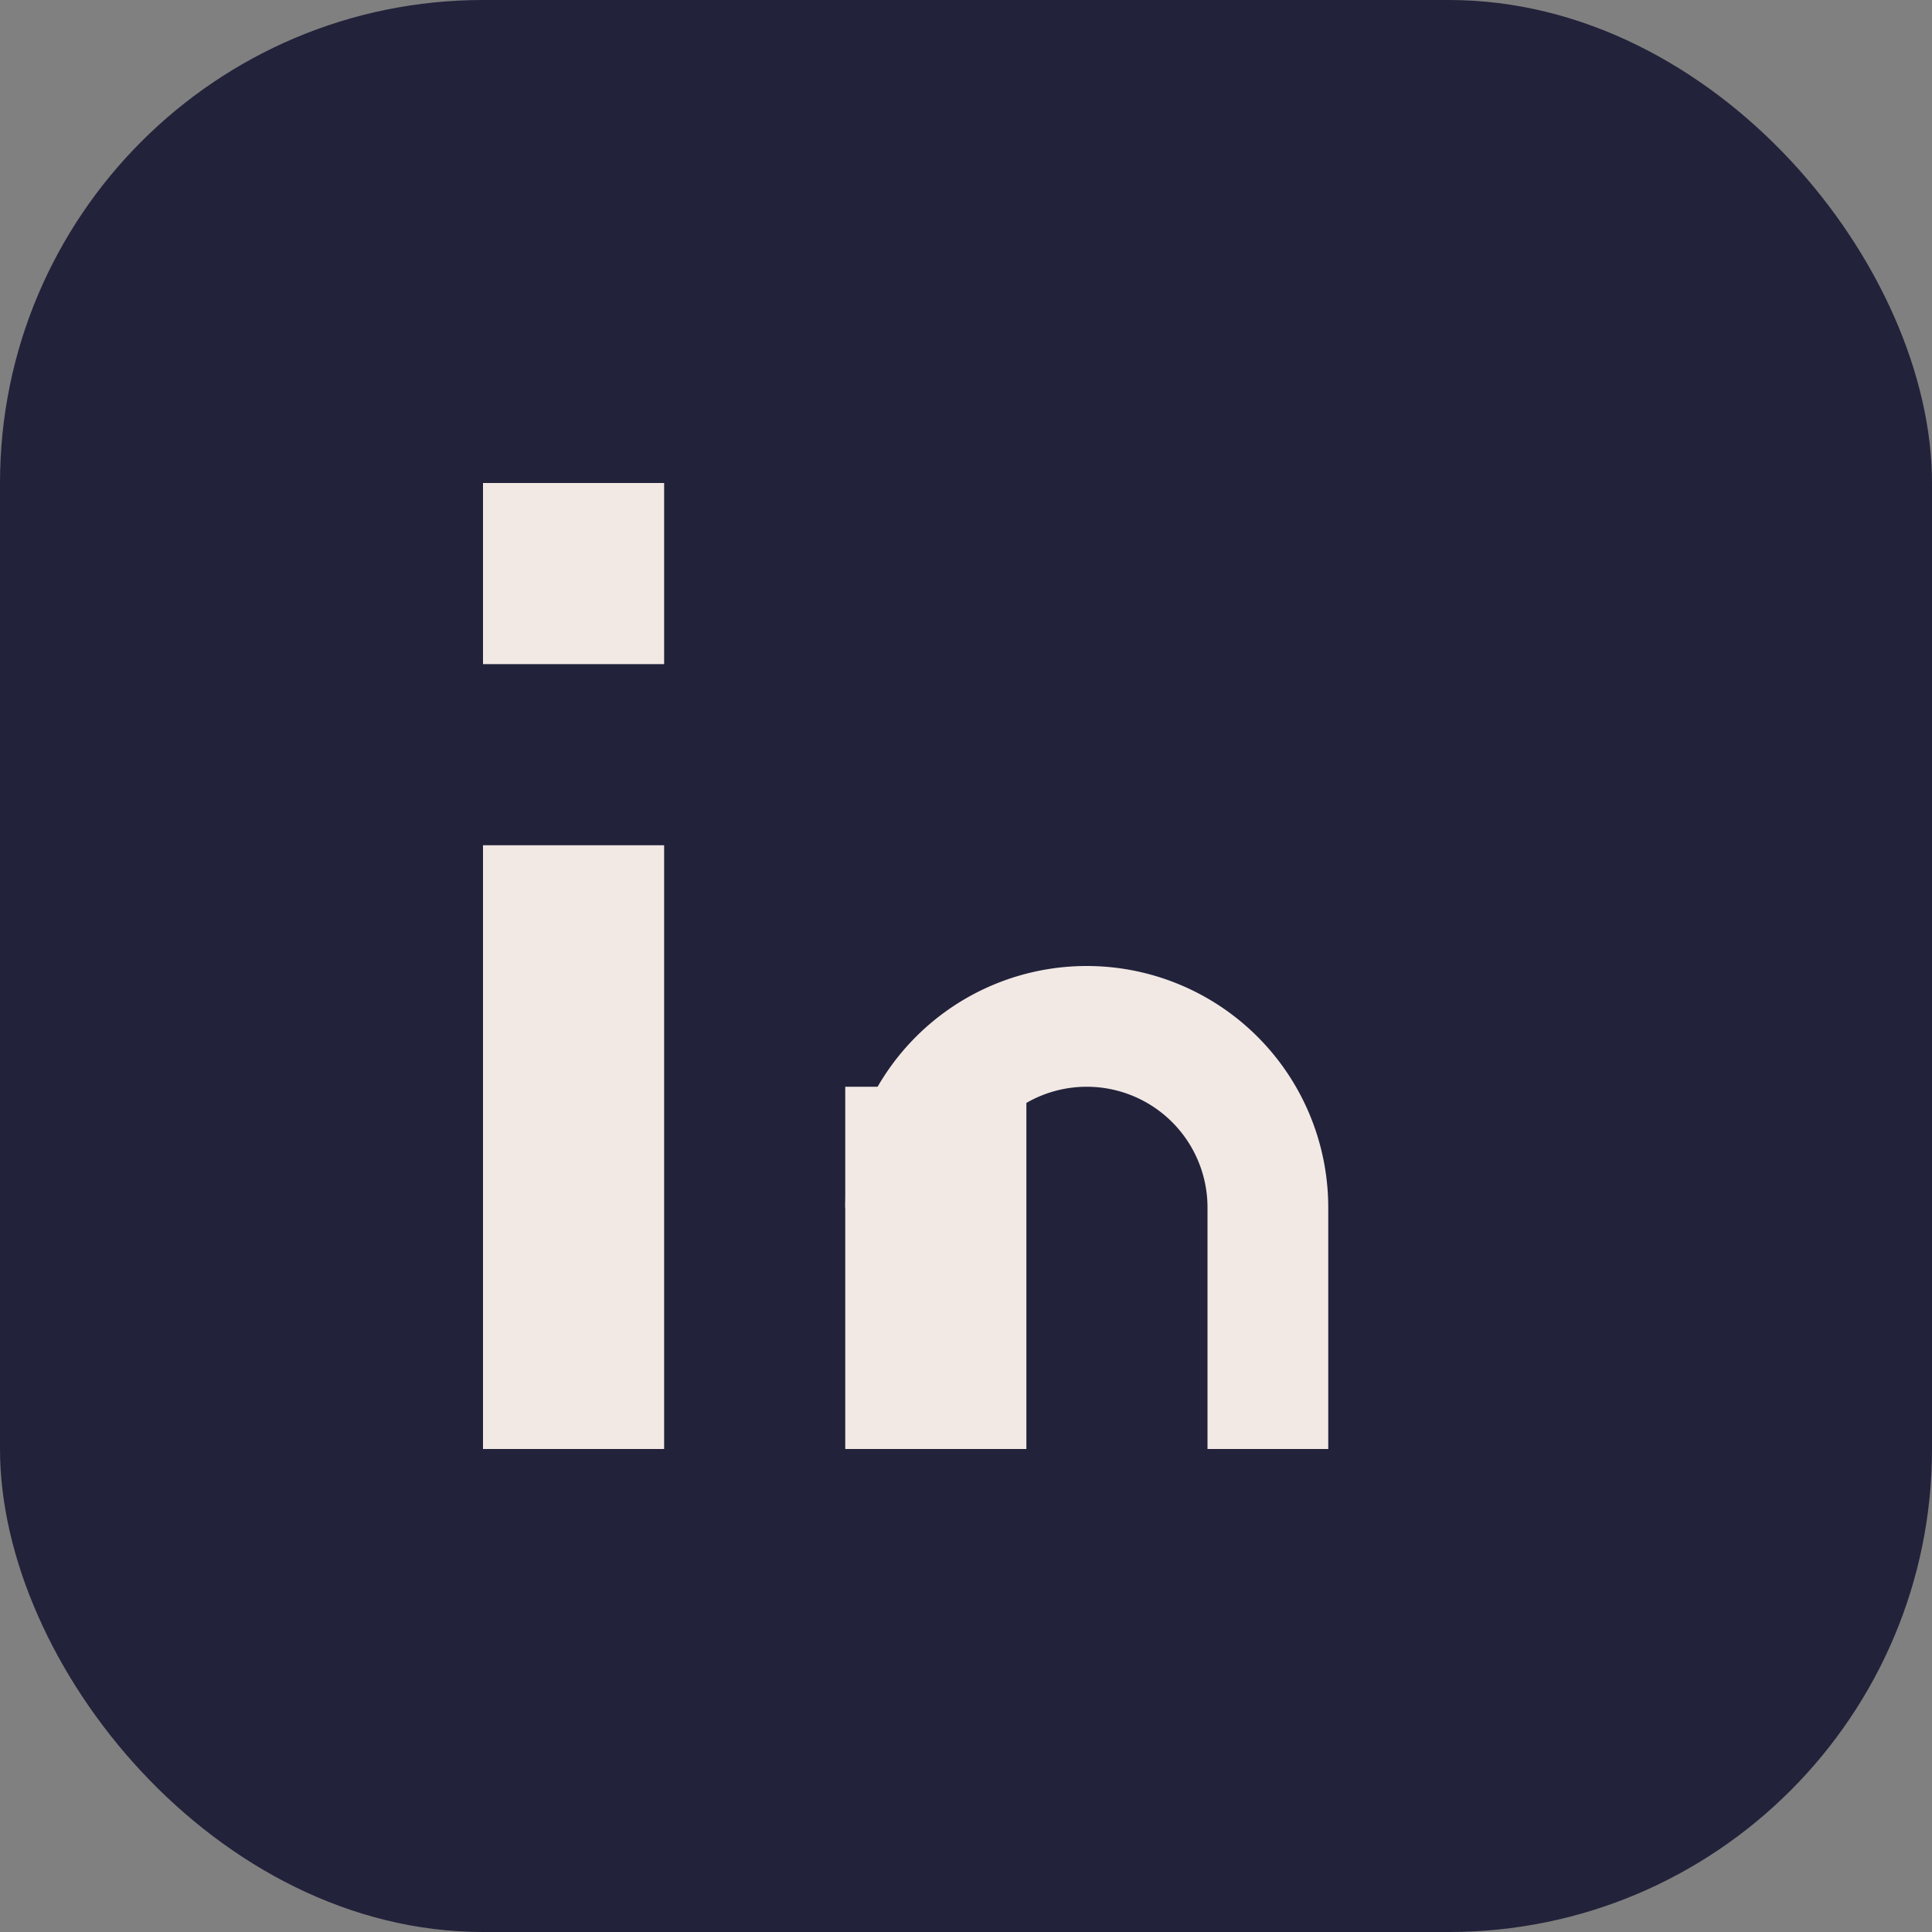
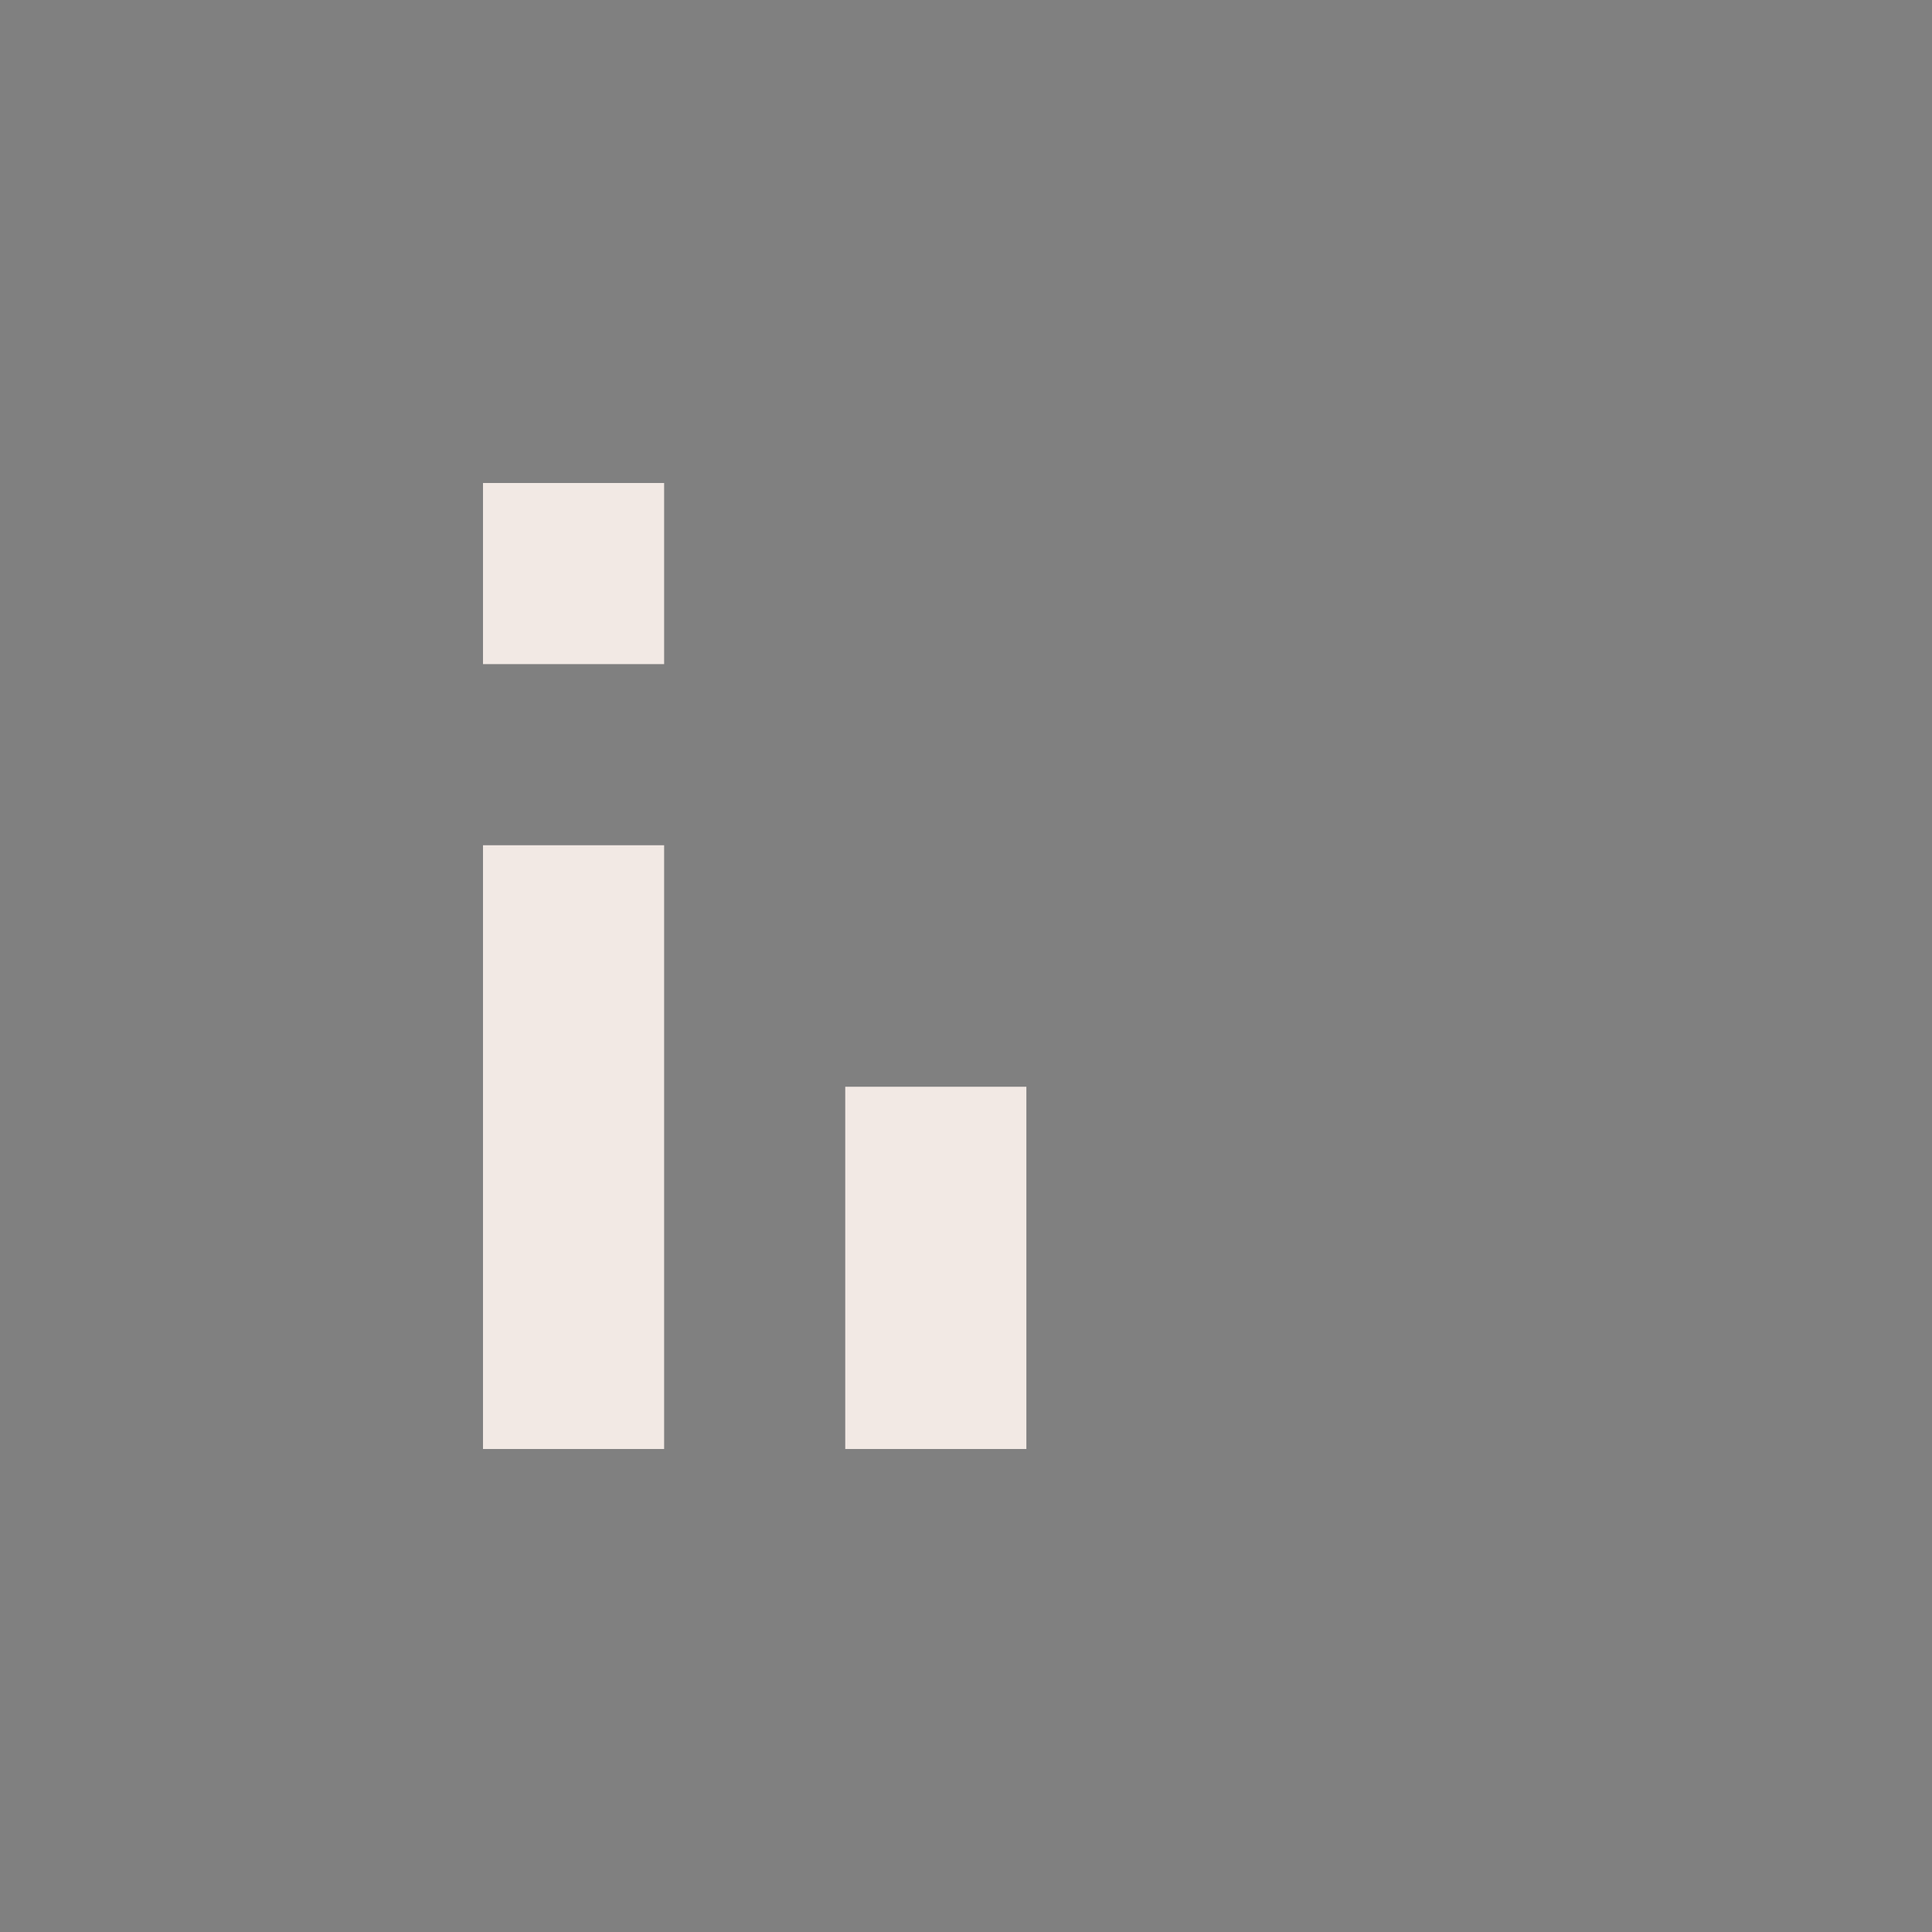
<svg xmlns="http://www.w3.org/2000/svg" width="32" height="32" viewBox="0 0 32 32">
  <rect x="0" y="0" width="32" height="32" fill="#808080" stroke="none" />
-   <rect width="32" height="32" rx="8" fill="#22223B" />
  <rect x="8" y="14" width="3" height="10" fill="#F2E9E4" />
  <rect x="8" y="8" width="3" height="3" fill="#F2E9E4" />
  <rect x="14" y="18" width="3" height="6" fill="#F2E9E4" />
-   <path d="M21 24v-4a3 3 0 1 0-6 0" stroke="#F2E9E4" stroke-width="2" fill="none" />
</svg>